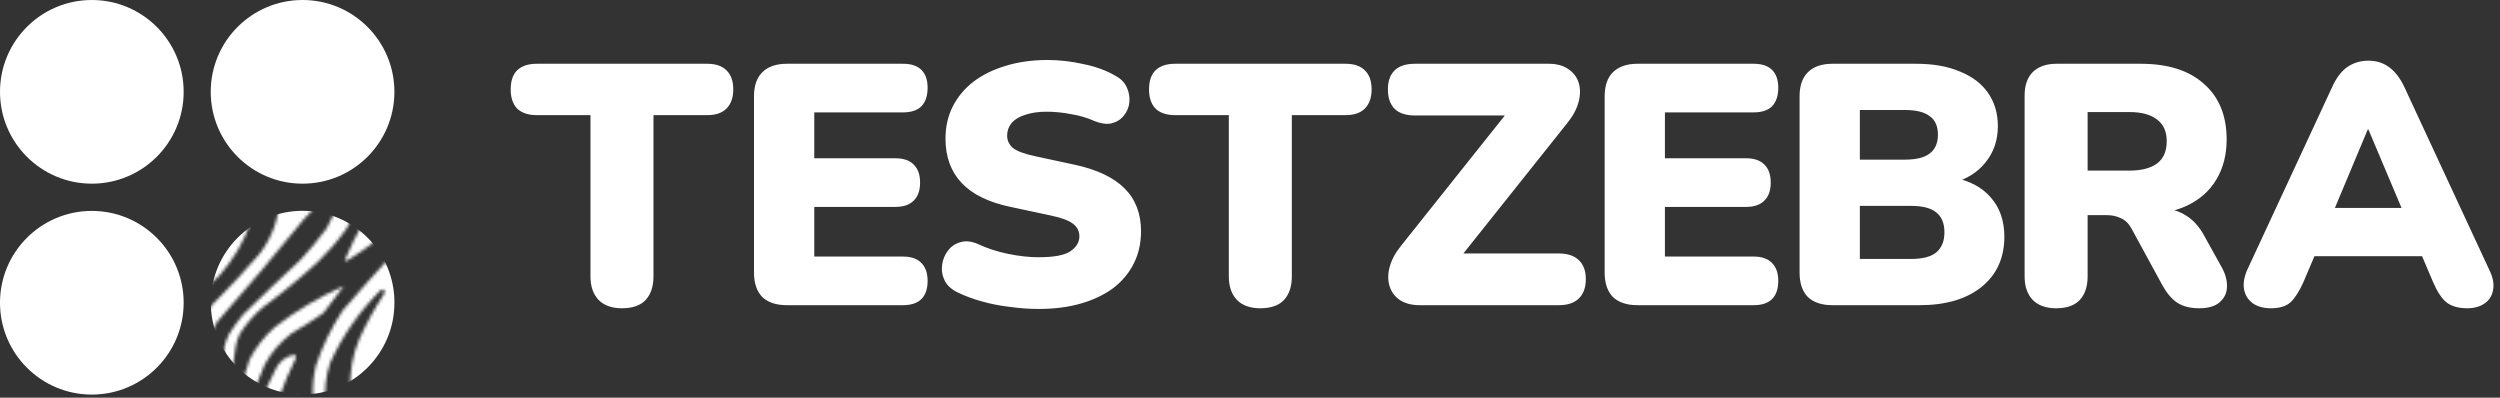
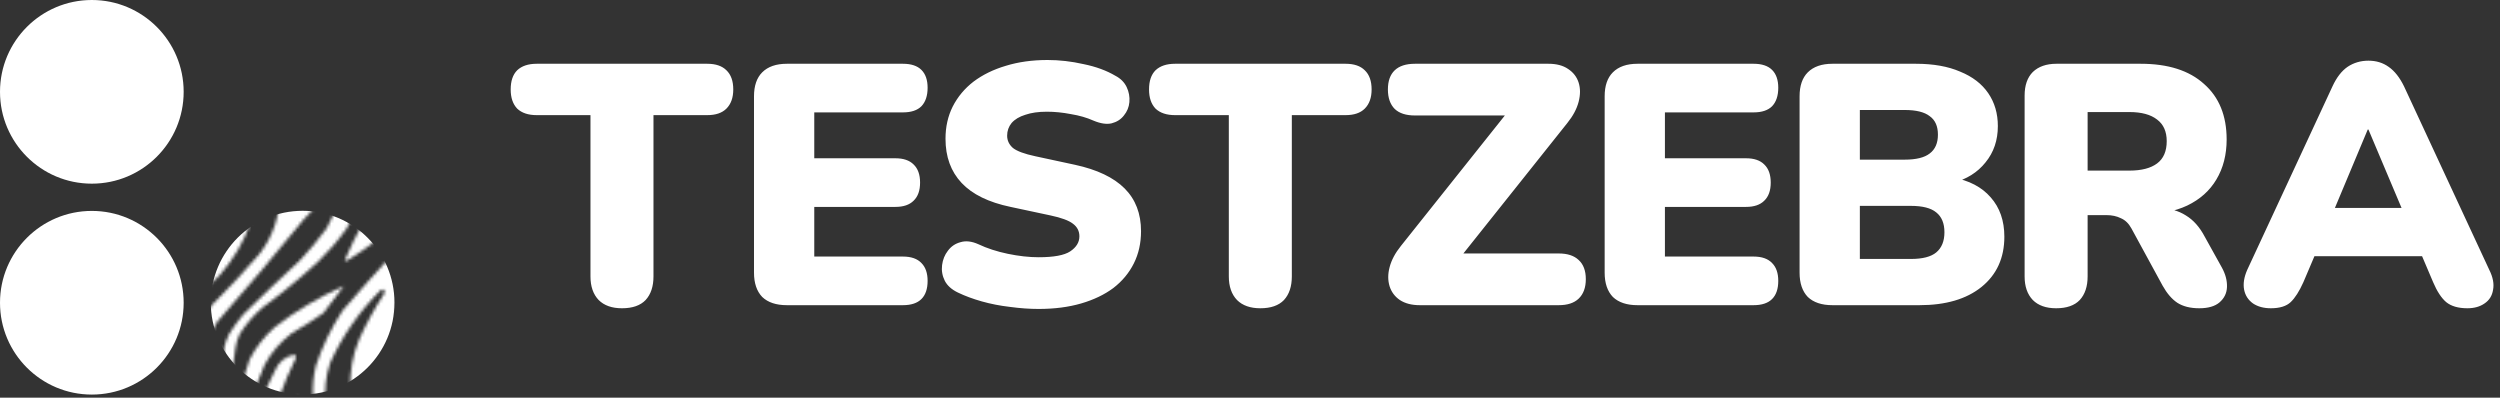
<svg xmlns="http://www.w3.org/2000/svg" width="811" height="129" viewBox="0 0 811 129" fill="none">
  <rect x="0" y="0" width="811" height="129" fill="#333333" stroke="none" />
  <g clip-path="url(#clip0_207_291)">
    <path d="M201.769 100C198.511 100 195.993 99.111 194.215 97.334C192.438 95.482 191.549 92.927 191.549 89.669V37.349H174.109C171.369 37.349 169.258 36.645 167.777 35.238C166.37 33.757 165.667 31.683 165.667 29.017C165.667 26.277 166.37 24.204 167.777 22.797C169.258 21.39 171.369 20.686 174.109 20.686H229.429C232.169 20.686 234.242 21.39 235.65 22.797C237.131 24.204 237.871 26.277 237.871 29.017C237.871 31.683 237.131 33.757 235.65 35.238C234.242 36.645 232.169 37.349 229.429 37.349H211.989V89.669C211.989 92.927 211.137 95.482 209.434 97.334C207.73 99.111 205.176 100 201.769 100ZM255.262 99C251.781 99 249.115 98.111 247.264 96.334C245.487 94.483 244.598 91.854 244.598 88.447V31.239C244.598 27.832 245.487 25.24 247.264 23.463C249.115 21.612 251.781 20.686 255.262 20.686H292.919C295.585 20.686 297.585 21.352 298.918 22.685C300.251 24.018 300.917 25.944 300.917 28.462C300.917 31.054 300.251 33.053 298.918 34.46C297.585 35.793 295.585 36.46 292.919 36.46H264.149V51.345H290.475C293.067 51.345 295.03 52.012 296.363 53.345C297.77 54.678 298.473 56.64 298.473 59.232C298.473 61.824 297.77 63.786 296.363 65.119C295.03 66.453 293.067 67.119 290.475 67.119H264.149V83.226H292.919C295.585 83.226 297.585 83.93 298.918 85.337C300.251 86.67 300.917 88.595 300.917 91.113C300.917 93.705 300.251 95.668 298.918 97.001C297.585 98.334 295.585 99 292.919 99H255.262ZM336.937 100.222C333.975 100.222 330.865 100 327.606 99.555C324.422 99.185 321.385 98.593 318.497 97.778C315.609 96.963 313.017 96.001 310.721 94.89C308.722 93.927 307.315 92.668 306.5 91.113C305.686 89.484 305.389 87.781 305.611 86.003C305.834 84.226 306.463 82.671 307.5 81.338C308.537 79.931 309.907 79.005 311.61 78.561C313.313 78.042 315.239 78.264 317.386 79.227C320.2 80.56 323.385 81.597 326.94 82.337C330.494 83.078 333.827 83.448 336.937 83.448C341.825 83.448 345.231 82.819 347.157 81.56C349.156 80.227 350.156 78.598 350.156 76.672C350.156 74.969 349.453 73.599 348.045 72.562C346.712 71.525 344.306 70.637 340.825 69.896L327.828 67.119C320.719 65.638 315.424 63.046 311.943 59.343C308.463 55.64 306.722 50.864 306.722 45.013C306.722 41.162 307.5 37.682 309.055 34.571C310.684 31.387 312.943 28.684 315.831 26.462C318.793 24.241 322.274 22.537 326.273 21.352C330.346 20.093 334.864 19.464 339.825 19.464C343.676 19.464 347.564 19.908 351.489 20.797C355.488 21.612 358.932 22.871 361.82 24.574C363.523 25.462 364.745 26.684 365.486 28.24C366.226 29.795 366.522 31.424 366.374 33.127C366.226 34.757 365.634 36.201 364.597 37.46C363.634 38.718 362.301 39.57 360.598 40.014C358.969 40.385 357.006 40.089 354.711 39.126C352.563 38.163 350.119 37.46 347.379 37.015C344.713 36.497 342.121 36.238 339.603 36.238C336.863 36.238 334.53 36.571 332.605 37.237C330.679 37.83 329.198 38.718 328.161 39.903C327.199 41.088 326.717 42.458 326.717 44.014C326.717 45.569 327.347 46.902 328.606 48.013C329.939 49.049 332.346 49.938 335.826 50.679L348.712 53.456C355.895 55.011 361.264 57.566 364.819 61.12C368.374 64.675 370.151 69.304 370.151 75.006C370.151 78.857 369.374 82.337 367.818 85.448C366.263 88.558 364.042 91.224 361.153 93.446C358.265 95.593 354.785 97.26 350.711 98.445C346.638 99.629 342.047 100.222 336.937 100.222ZM408.849 100C405.591 100 403.073 99.111 401.295 97.334C399.518 95.482 398.629 92.927 398.629 89.669V37.349H381.189C378.449 37.349 376.339 36.645 374.857 35.238C373.45 33.757 372.747 31.683 372.747 29.017C372.747 26.277 373.45 24.204 374.857 22.797C376.339 21.39 378.449 20.686 381.189 20.686H436.509C439.249 20.686 441.323 21.39 442.73 22.797C444.211 24.204 444.951 26.277 444.951 29.017C444.951 31.683 444.211 33.757 442.73 35.238C441.323 36.645 439.249 37.349 436.509 37.349H419.069V89.669C419.069 92.927 418.217 95.482 416.514 97.334C414.811 99.111 412.256 100 408.849 100ZM460.565 99C457.973 99 455.825 98.445 454.122 97.334C452.493 96.223 451.382 94.742 450.789 92.89C450.197 90.965 450.197 88.891 450.789 86.67C451.382 84.374 452.604 82.078 454.455 79.782L492.779 31.683V37.46H459.009C456.121 37.46 453.937 36.756 452.456 35.349C450.974 33.868 450.234 31.757 450.234 29.017C450.234 26.277 450.974 24.204 452.456 22.797C453.937 21.39 456.121 20.686 459.009 20.686H502.332C504.924 20.686 507.035 21.241 508.664 22.352C510.367 23.463 511.515 24.944 512.108 26.796C512.7 28.647 512.7 30.721 512.108 33.016C511.515 35.312 510.293 37.608 508.442 39.903L470.118 88.003V82.226H505.665C508.479 82.226 510.626 82.93 512.108 84.337C513.663 85.744 514.44 87.818 514.44 90.558C514.44 93.298 513.663 95.408 512.108 96.889C510.626 98.296 508.479 99 505.665 99H460.565ZM531.214 99C527.733 99 525.067 98.111 523.216 96.334C521.439 94.483 520.55 91.854 520.55 88.447V31.239C520.55 27.832 521.439 25.24 523.216 23.463C525.067 21.612 527.733 20.686 531.214 20.686H568.871C571.537 20.686 573.537 21.352 574.87 22.685C576.203 24.018 576.869 25.944 576.869 28.462C576.869 31.054 576.203 33.053 574.87 34.46C573.537 35.793 571.537 36.46 568.871 36.46H540.101V51.345H566.427C569.019 51.345 570.982 52.012 572.315 53.345C573.722 54.678 574.426 56.64 574.426 59.232C574.426 61.824 573.722 63.786 572.315 65.119C570.982 66.453 569.019 67.119 566.427 67.119H540.101V83.226H568.871C571.537 83.226 573.537 83.93 574.87 85.337C576.203 86.67 576.869 88.595 576.869 91.113C576.869 93.705 576.203 95.668 574.87 97.001C573.537 98.334 571.537 99 568.871 99H531.214ZM594.449 99C590.969 99 588.303 98.111 586.451 96.334C584.674 94.483 583.785 91.854 583.785 88.447V31.239C583.785 27.832 584.674 25.24 586.451 23.463C588.303 21.612 590.969 20.686 594.449 20.686H621.554C627.182 20.686 631.959 21.538 635.883 23.241C639.883 24.87 642.919 27.203 644.992 30.239C647.066 33.275 648.103 36.83 648.103 40.903C648.103 45.495 646.77 49.42 644.104 52.678C641.512 55.937 637.957 58.158 633.44 59.343V57.566C638.772 58.529 642.882 60.676 645.77 64.009C648.732 67.341 650.213 71.599 650.213 76.783C650.213 83.67 647.732 89.114 642.771 93.113C637.883 97.037 631.181 99 622.665 99H594.449ZM603.336 84.004H619.887C623.664 84.004 626.404 83.3 628.108 81.893C629.885 80.412 630.774 78.227 630.774 75.339C630.774 72.451 629.885 70.303 628.108 68.896C626.404 67.489 623.664 66.786 619.887 66.786H603.336V84.004ZM603.336 51.789H617.888C621.591 51.789 624.294 51.123 625.997 49.79C627.774 48.457 628.663 46.42 628.663 43.68C628.663 40.94 627.774 38.941 625.997 37.682C624.294 36.349 621.591 35.682 617.888 35.682H603.336V51.789ZM667.003 100C663.745 100 661.227 99.111 659.45 97.334C657.672 95.482 656.784 92.927 656.784 89.669V31.017C656.784 27.684 657.672 25.129 659.45 23.352C661.301 21.575 663.856 20.686 667.114 20.686H694.441C703.328 20.686 710.178 22.871 714.992 27.24C719.879 31.535 722.323 37.534 722.323 45.236C722.323 50.197 721.212 54.529 718.991 58.232C716.843 61.861 713.696 64.675 709.549 66.675C705.475 68.6 700.44 69.563 694.441 69.563L695.33 67.563H700.662C703.846 67.563 706.66 68.341 709.104 69.896C711.548 71.377 713.585 73.673 715.214 76.783L720.768 86.781C721.953 88.928 722.508 91.039 722.434 93.113C722.36 95.112 721.546 96.778 719.99 98.111C718.509 99.37 716.325 100 713.436 100C710.548 100 708.178 99.407 706.327 98.222C704.55 97.037 702.958 95.186 701.55 92.668L691.442 74.117C690.553 72.488 689.405 71.377 687.998 70.785C686.665 70.118 685.11 69.785 683.333 69.785H677.223V89.669C677.223 92.927 676.371 95.482 674.668 97.334C672.965 99.111 670.41 100 667.003 100ZM677.223 55.344H690.775C694.7 55.344 697.7 54.566 699.773 53.011C701.847 51.456 702.883 49.049 702.883 45.791C702.883 42.681 701.847 40.348 699.773 38.793C697.7 37.163 694.7 36.349 690.775 36.349H677.223V55.344ZM736.659 100C734.363 100 732.438 99.481 730.883 98.445C729.328 97.334 728.365 95.853 727.995 94.001C727.624 92.076 727.957 89.928 728.994 87.558L756.654 28.017C757.987 25.129 759.616 23.019 761.542 21.686C763.541 20.353 765.8 19.686 768.318 19.686C770.836 19.686 773.02 20.353 774.872 21.686C776.797 23.019 778.464 25.129 779.871 28.017L807.53 87.558C808.715 89.928 809.123 92.076 808.752 94.001C808.456 95.927 807.53 97.408 805.975 98.445C804.494 99.481 802.643 100 800.421 100C797.459 100 795.163 99.333 793.534 98C791.979 96.667 790.572 94.52 789.313 91.557L783.314 77.45L791.09 83.115H745.324L753.211 77.45L747.212 91.557C745.879 94.52 744.509 96.667 743.102 98C741.695 99.333 739.547 100 736.659 100ZM768.096 42.014L755.21 72.784L752.1 67.452H784.425L781.315 72.784L768.318 42.014H768.096Z" fill="white" />
    <mask id="mask0_207_291" style="mask-type:alpha" maskUnits="userSpaceOnUse" x="17" y="2" width="142" height="142">
      <path fill-rule="evenodd" clip-rule="evenodd" d="M18.561 2.949H27.457C24.587 6.775 21.24 10.123 17.414 12.992V5.244C17.942 4.569 18.325 3.804 18.561 2.949Z" fill="white" />
      <path fill-rule="evenodd" clip-rule="evenodd" d="M36.927 2.949H41.805C41.173 4.205 40.361 5.353 39.366 6.392C33.792 13.114 27.814 19.475 21.431 25.475C20.132 26.363 18.792 27.176 17.414 27.914V24.183C25.102 18.168 31.607 11.09 36.927 2.949Z" fill="white" />
      <path fill-rule="evenodd" clip-rule="evenodd" d="M46.97 2.949H55.579C52.278 9.453 47.161 13.853 40.227 16.149C39.7 16.005 39.366 15.67 39.222 15.144C39.405 14.5 39.644 13.878 39.94 13.279C42.242 9.786 44.585 6.342 46.97 2.949Z" fill="white" />
      <path fill-rule="evenodd" clip-rule="evenodd" d="M63.04 2.949H65.909C62.474 7.62 60.035 12.785 58.592 18.444C58.292 25.807 58.005 33.172 57.731 40.54C57.123 43.86 55.88 46.921 54.001 49.722C53.477 51.719 52.999 53.728 52.566 55.748C52.381 60.533 52.428 65.316 52.709 70.096C52.715 74.308 52.094 78.422 50.844 82.435C49.983 83.87 49.122 85.305 48.261 86.74C48.478 94.553 46.756 101.919 43.096 108.835C41.928 110.53 40.446 111.869 38.648 112.853C38.221 112.609 38.029 112.227 38.074 111.705C38.593 109.629 38.928 107.525 39.079 105.392C38.277 97.505 39.998 90.235 44.244 83.583C45.398 80.524 45.78 77.368 45.392 74.114C44.117 69.684 43.16 65.188 42.522 60.627C41.591 53.971 42.643 47.658 45.679 41.688C48.426 36.528 51.056 31.315 53.57 26.049C53.261 25.606 52.878 25.606 52.422 26.049C46.51 31.904 41.393 38.361 37.07 45.418C33.896 50.576 32.94 56.124 34.2 62.062C35.399 68.141 36.595 74.215 37.788 80.283C37.771 81.495 37.627 82.691 37.357 83.87C36.267 87.045 35.119 90.202 33.914 93.34C33.458 93.692 33.075 93.596 32.766 93.053C32.099 92.002 31.716 90.854 31.618 89.609C31.36 87.465 31.216 85.313 31.188 83.153C31.373 80.426 31.421 77.7 31.331 74.975C30.42 70.661 29.463 66.357 28.461 62.062C28.27 59.861 28.27 57.662 28.461 55.462C29.453 50.861 31.174 46.557 33.627 42.549C41.59 31.044 50.103 19.948 59.166 9.262C60.535 7.189 61.827 5.085 63.04 2.949Z" fill="white" />
      <path fill-rule="evenodd" clip-rule="evenodd" d="M70.5 2.949H75.378C73.659 5.339 72.655 8.017 72.365 10.983C72.842 23.622 71.503 36.057 68.348 48.288C69.13 59.247 67.887 69.96 64.617 80.427C63.885 82.815 62.928 85.111 61.748 87.314C60.313 89.131 58.687 90.757 56.87 92.192C53.745 96.647 52.119 101.62 51.991 107.114C51.288 109.095 50.427 111.008 49.409 112.853C47.567 115.867 45.654 118.832 43.67 121.748C38.291 128.988 32.983 136.258 27.744 143.557H18.561C19.21 141.369 19.832 139.169 20.426 136.957C21.399 131.2 22.451 125.461 23.583 119.74C24.273 113.252 24.465 106.748 24.157 100.227C23.528 97.194 22.667 94.228 21.574 91.331C20.427 81.185 21.384 71.237 24.444 61.488C25.396 65.96 26.353 70.647 27.313 75.549C27.425 77.941 27.377 80.332 27.17 82.722C27.189 84.36 27.333 85.986 27.6 87.601C29.522 92.607 30.813 97.773 31.474 103.096C31.313 110.299 30.022 117.282 27.6 124.044C27.409 126.148 27.409 128.253 27.6 130.357C27.634 131.255 28.064 131.59 28.891 131.361C31.007 129.341 33.207 127.428 35.491 125.622C40.137 121.075 44.011 115.957 47.113 110.27C48.911 107.535 50.155 104.569 50.844 101.374C50.257 95.779 51.596 90.71 54.861 86.166C56.308 84.623 57.648 82.997 58.878 81.288C60.087 78.746 60.757 76.068 60.887 73.253C60.846 66.94 60.846 60.627 60.887 54.314C61.547 50.324 62.504 46.402 63.757 42.549C63.852 41.592 63.948 40.635 64.043 39.679C63.821 33.178 63.629 26.673 63.47 20.166C63.788 17.713 64.362 15.322 65.191 12.992C66.818 9.546 68.588 6.198 70.5 2.949Z" fill="white" />
      <path fill-rule="evenodd" clip-rule="evenodd" d="M80.544 2.949H88.005C88.002 5.457 87.763 7.944 87.287 10.409C86.35 14.94 85.299 19.435 84.131 23.896C81.523 33.42 81.332 42.986 83.557 52.592C84.531 66.599 80.418 78.842 71.218 89.322C62.783 96.817 58.001 106.191 56.87 117.444C55.347 122.785 53.051 127.759 49.983 132.366C47.401 136.141 44.771 139.872 42.092 143.557H37.214C42.67 135.904 47.405 127.773 51.418 119.166C53.984 113.208 55.514 106.99 56.009 100.514C56.317 98.516 56.891 96.604 57.731 94.775C58.066 94.44 58.4 94.105 58.735 93.77C60.209 93.511 61.548 92.937 62.753 92.048C65.129 89.541 67.473 87.006 69.783 84.444C76.501 75.648 79.275 65.7 78.105 54.601C75.854 49.314 75.662 43.957 77.531 38.531C78.105 30.459 77.77 22.424 76.527 14.427C76.47 12.942 76.709 11.507 77.244 10.123C78.501 7.799 79.601 5.408 80.544 2.949Z" fill="white" />
      <path fill-rule="evenodd" clip-rule="evenodd" d="M94.031 2.949H100.057C99.403 7.303 98.733 11.655 98.048 16.005C98.171 17.599 98.411 19.178 98.765 20.74C99.741 23.926 100.65 27.13 101.491 30.353C100.007 37.314 99.002 44.344 98.478 51.444C97.715 55.068 96.663 58.607 95.322 62.062C95.179 63.013 95.131 63.97 95.178 64.931C95.48 64.974 95.767 64.926 96.039 64.788C97.637 63.143 99.072 61.373 100.344 59.479C106.425 54.212 111.734 48.281 116.27 41.688C117.097 40.224 117.767 38.694 118.278 37.096C119.18 33.202 119.946 29.28 120.574 25.331C121.406 20.917 123.128 16.9 125.739 13.279C128.606 10.32 130.662 6.877 131.909 2.949H137.648C136.088 7.101 134.223 11.119 132.052 15.001C129.515 18.927 126.837 22.753 124.018 26.479C122.692 35.333 119.823 43.654 115.409 51.444C110.195 58.382 104.552 64.982 98.478 71.244C89.32 82.508 79.946 93.604 70.357 104.531C68.549 107.659 67.305 111.006 66.626 114.574C66.365 122.488 64.261 129.853 60.313 136.67C58.803 139.024 57.225 141.32 55.579 143.557H47.257C55.435 133.031 60.743 121.17 63.183 107.974C64.514 104.547 66.427 101.486 68.922 98.792C74.202 93.513 79.272 88.06 84.131 82.435C88.682 76.529 90.882 69.834 90.731 62.349C93.027 53.164 94.844 43.886 96.183 34.514C96.374 32.888 96.374 31.262 96.183 29.636C95.48 26.029 94.524 22.49 93.313 19.018C93.027 13.636 93.266 8.279 94.031 2.949Z" fill="white" />
      <path fill-rule="evenodd" clip-rule="evenodd" d="M104.935 2.949H108.666C108.758 5.262 108.614 7.557 108.235 9.836C106.22 14.534 104.45 19.316 102.926 24.183C102.332 23.116 101.997 21.968 101.922 20.74C101.734 18.227 101.925 15.74 102.496 13.279C103.932 9.978 104.745 6.534 104.935 2.949Z" fill="white" />
-       <path fill-rule="evenodd" clip-rule="evenodd" d="M116.413 2.949H123.013C122.771 4.492 122.436 6.023 122.009 7.54C120.776 9.926 119.532 12.317 118.279 14.714C117.069 17.991 116.112 21.339 115.409 24.757C115.525 33.311 112.464 40.485 106.227 46.279C106.782 41.431 107.069 36.553 107.087 31.644C107.623 29.215 108.293 26.823 109.096 24.47C111.354 19.571 113.458 14.597 115.409 9.549C116.055 7.394 116.39 5.194 116.413 2.949Z" fill="white" />
      <path fill-rule="evenodd" clip-rule="evenodd" d="M146.83 2.949H151.709C150.581 6.161 149.003 9.127 146.974 11.844C142.956 16.436 138.939 21.027 134.922 25.618C131.425 30.026 128.747 34.905 126.887 40.253C126.261 43.923 125.496 47.558 124.591 51.157C120.848 59.123 116.735 66.871 112.252 74.401C109.561 78.146 106.548 81.637 103.213 84.874C97.438 90.174 91.412 95.147 85.135 99.796C82.267 102.279 79.828 105.101 77.817 108.261C77.087 109.71 76.609 111.24 76.383 112.853C75.528 121.631 73.329 130.048 69.783 138.105C68.348 139.83 67.056 141.647 65.909 143.557H63.326C69.539 134.399 72.648 124.26 72.652 113.14C72.983 111.427 73.556 109.801 74.374 108.261C75.764 106.055 77.294 103.951 78.965 101.948C85 96.009 91.122 90.174 97.33 84.444C100.416 81.168 103.286 77.725 105.939 74.114C108.135 69.723 110.335 65.323 112.539 60.914C114.409 57.799 116.609 54.93 119.139 52.305C123.391 45.059 125.686 37.216 126.026 28.775C126.33 27.88 126.712 27.019 127.174 26.192C129.833 24.108 132.32 21.812 134.635 19.305C139.122 14.152 143.187 8.7 146.83 2.949Z" fill="white" />
      <path fill-rule="evenodd" clip-rule="evenodd" d="M158.022 5.818V12.992C154.151 16.426 150.468 20.06 146.974 23.896C142.017 29.695 138.478 36.295 136.357 43.697C134.481 55.834 130.128 66.978 123.3 77.127C119.957 79.659 116.514 82.051 112.97 84.301C112.575 84.657 112.192 84.705 111.822 84.444C115.337 76.266 119.593 68.518 124.592 61.201C128.505 54.043 131.375 46.486 133.2 38.531C134.76 35.252 136.769 32.287 139.227 29.636C144.798 23.491 150.155 17.178 155.296 10.697C156.213 9.053 157.121 7.426 158.022 5.818Z" fill="white" />
      <path fill-rule="evenodd" clip-rule="evenodd" d="M158.022 24.47V28.201C153.487 31.444 149.804 35.461 146.974 40.253C146.274 47.199 144.839 53.99 142.67 60.627C141.995 62.166 141.326 63.696 140.661 65.218C131.696 77.828 127.775 91.888 128.896 107.4C128.151 111.622 127.003 115.735 125.452 119.74C125.046 121.15 124.759 122.585 124.591 124.044C124.704 130.591 124.273 137.095 123.3 143.557H116.413C116.461 142.119 116.413 140.684 116.27 139.253C115.316 134.965 114.455 130.66 113.687 126.34C113.404 120.677 114.361 115.225 116.557 109.983C118.866 104.884 121.545 100.005 124.591 95.348C124.733 94.879 124.781 94.401 124.735 93.913C124.341 93.868 123.958 93.916 123.587 94.057C116.634 100.931 111.134 108.822 107.087 117.731C105.666 122.024 105.187 126.424 105.652 130.931C106.687 135.134 107.691 139.343 108.665 143.557H104.648C104.614 141.997 104.374 140.466 103.931 138.966C101.251 132.337 100.773 125.546 102.496 118.592C104.602 112.275 107.472 106.345 111.105 100.8C116.259 94.785 121.52 88.854 126.887 83.009C132.831 74.469 137.327 65.19 140.374 55.175C141.725 50.685 142.299 46.093 142.096 41.401C142.423 38.834 143.38 36.538 144.965 34.514C148.784 30.453 153.136 27.106 158.022 24.47Z" fill="white" />
      <path fill-rule="evenodd" clip-rule="evenodd" d="M17.414 44.844V37.957C23.415 33.184 30.015 29.358 37.214 26.479C37.405 26.575 37.596 26.671 37.787 26.766C37.43 27.578 36.999 28.343 36.496 29.062C33.951 31.512 31.321 33.855 28.605 36.092C24.403 38.432 20.672 41.349 17.414 44.844Z" fill="white" />
      <path fill-rule="evenodd" clip-rule="evenodd" d="M158.022 38.244V45.131C156.714 46.688 155.614 48.41 154.722 50.296C151.515 59.29 148.072 68.186 144.392 76.983C144.438 86.898 143.673 96.75 142.096 106.54C141.068 109.745 140.207 112.997 139.513 116.296C139.193 120.249 139.385 124.171 140.087 128.061C140.036 133.342 139.223 138.507 137.648 143.557H132.196C132.543 141.566 132.735 139.557 132.77 137.531C132.569 133.984 132.282 130.445 131.909 126.914C131.958 125.374 132.101 123.844 132.339 122.322C133.574 117.194 134.626 112.029 135.496 106.827C135.521 102.221 135.282 97.63 134.778 93.053C134.596 87.413 135.505 81.96 137.505 76.696C140.643 71.376 143.321 65.829 145.539 60.053C146.368 56.26 147.42 52.529 148.696 48.862C150.844 44.466 153.953 40.927 158.022 38.244Z" fill="white" />
      <path fill-rule="evenodd" clip-rule="evenodd" d="M17.414 62.922V52.592C18.393 51.081 19.446 49.599 20.57 48.144C21.039 47.769 21.565 47.529 22.148 47.427C22.714 47.364 23.049 47.603 23.153 48.144C20.808 52.936 18.895 57.862 17.414 62.922Z" fill="white" />
      <path fill-rule="evenodd" clip-rule="evenodd" d="M158.022 53.166V64.357C157.018 67.789 156.396 71.328 156.156 74.975C156.276 80.233 156.276 85.493 156.156 90.757C155.449 94.523 154.588 98.253 153.574 101.948C152.421 109.019 152.804 116.002 154.722 122.896C154.989 129.966 153.985 136.853 151.709 143.557H146.83C151.018 135.304 151.64 126.79 148.696 118.018C148.3 116.124 148.061 114.211 147.978 112.279C148.301 109.279 148.827 106.314 149.556 103.383C149.604 101.853 149.652 100.322 149.7 98.792C149.136 91.909 148.705 85.022 148.409 78.131C150.179 69.23 153.383 60.909 158.022 53.166Z" fill="white" />
      <path fill-rule="evenodd" clip-rule="evenodd" d="M75.665 143.557H70.5C72.664 139.994 74.529 136.264 76.096 132.366C77.607 127.068 79.233 121.807 80.974 116.583C83.043 112.599 85.769 109.107 89.152 106.109C96.05 100.805 103.511 96.357 111.535 92.766C109.381 95.565 107.182 98.483 104.935 101.518C101.589 103.861 98.145 106.061 94.605 108.118C90.952 110.907 88.035 114.303 85.852 118.305C83.14 124.494 80.749 130.807 78.678 137.244C77.749 139.391 76.744 141.495 75.665 143.557Z" fill="white" />
      <path fill-rule="evenodd" clip-rule="evenodd" d="M88.004 143.557H80.831C82.54 135.319 85.362 127.475 89.296 120.026C90.426 117.46 92.34 115.833 95.035 115.148C95.683 115.08 96.018 115.367 96.039 116.009C93.923 120.302 92.057 124.702 90.444 129.209C89.082 133.893 88.269 138.676 88.004 143.557Z" fill="white" />
-       <path fill-rule="evenodd" clip-rule="evenodd" d="M96.615 129.083C96.614 128.812 96.614 128.54 96.613 128.269C96.614 127.814 96.614 127.362 96.614 126.913C96.615 127.631 96.615 128.354 96.615 129.083Z" fill="white" />
      <path fill-rule="evenodd" clip-rule="evenodd" d="M96.614 128.348C96.805 128.635 96.996 128.922 97.187 129.209C97.428 131.707 97.763 134.194 98.192 136.67C98.961 138.929 99.582 141.224 100.057 143.557H94.318C94.86 138.455 95.625 133.386 96.614 128.348Z" fill="white" />
    </mask>
    <g mask="url(#mask0_207_291)">
      <path d="M98.174 127.965C114.627 127.965 127.965 114.627 127.965 98.175C127.965 81.722 114.627 68.385 98.174 68.385C81.722 68.385 68.384 81.722 68.384 98.175C68.384 114.627 81.722 127.965 98.174 127.965Z" fill="white" />
    </g>
    <path d="M29.79 59.58C46.243 59.58 59.58 46.243 59.58 29.79C59.58 13.338 46.243 0 29.79 0C13.338 0 0 13.338 0 29.79C0 46.243 13.338 59.58 29.79 59.58Z" fill="white" />
    <path d="M29.79 128.001C46.243 128.001 59.58 114.664 59.58 98.211C59.58 81.758 46.243 68.421 29.79 68.421C13.338 68.421 0 81.758 0 98.211C0 114.664 13.338 128.001 29.79 128.001Z" fill="white" />
-     <path d="M98.153 59.58C114.606 59.58 127.944 46.243 127.944 29.79C127.944 13.338 114.606 0 98.153 0C81.701 0 68.363 13.338 68.363 29.79C68.363 46.243 81.701 59.58 98.153 59.58Z" fill="white" />
  </g>
  <defs>
    <clipPath id="clip0_207_291">
      <rect width="811" height="129" fill="white" />
    </clipPath>
  </defs>
</svg>